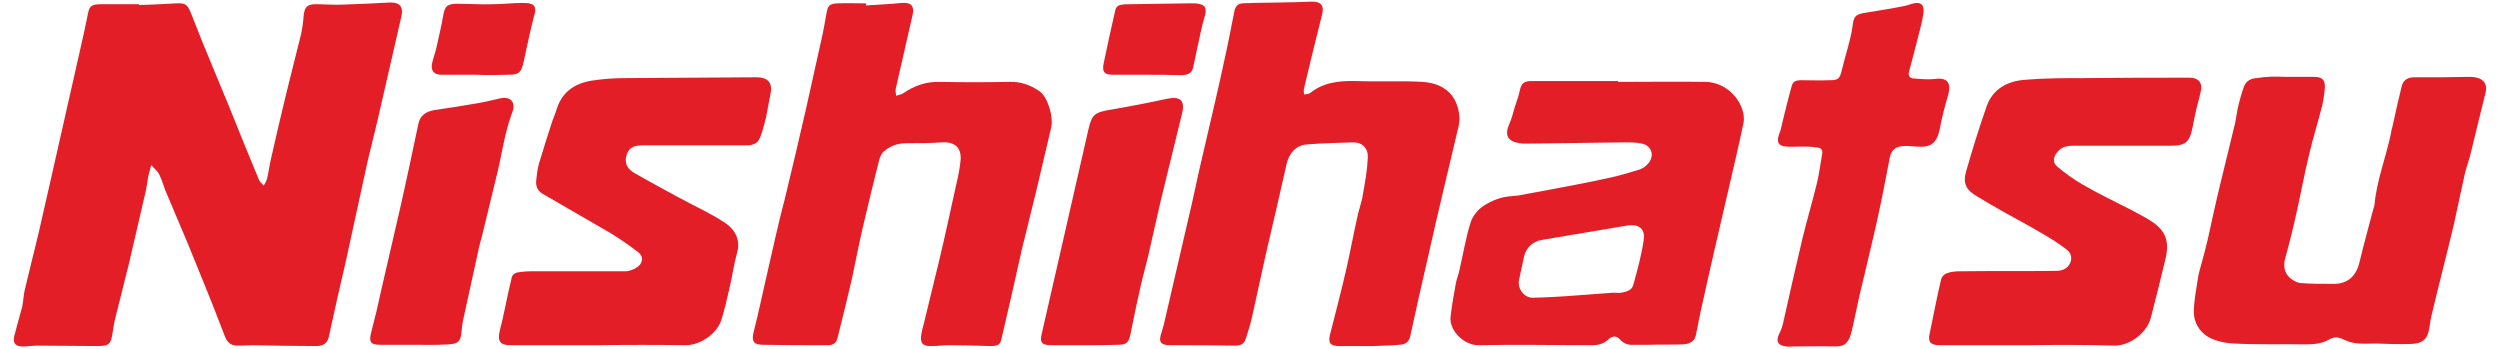
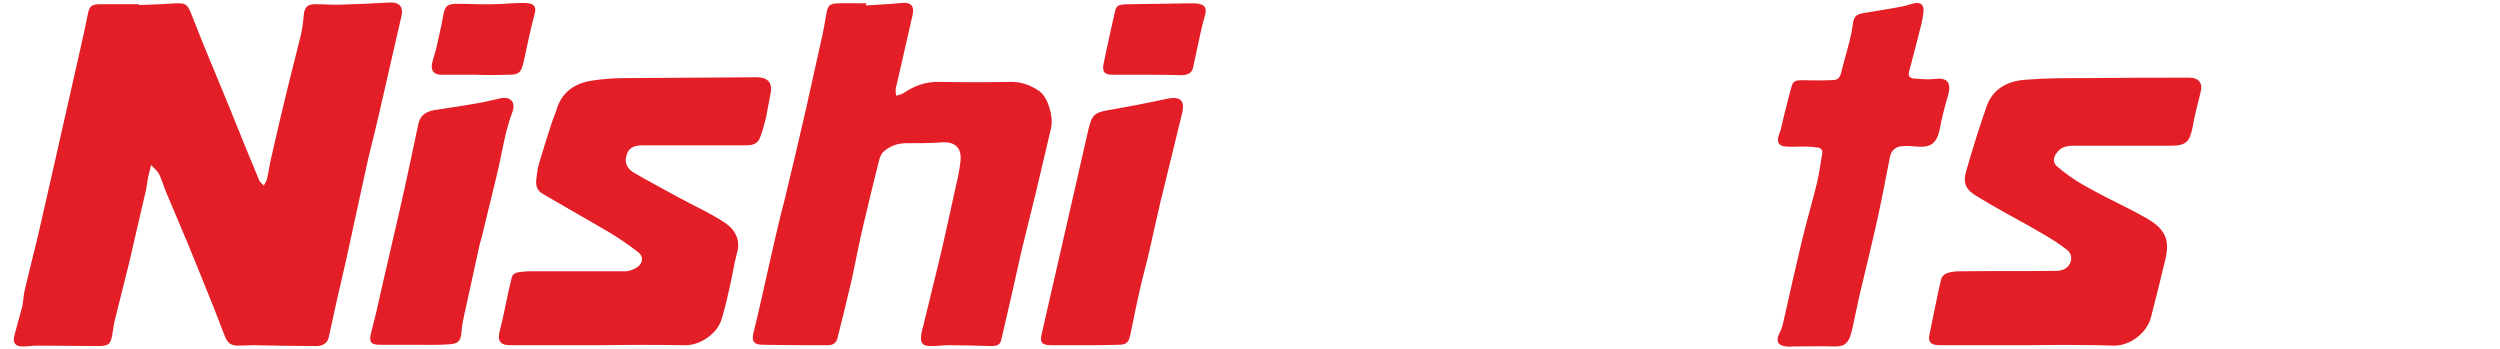
<svg xmlns="http://www.w3.org/2000/svg" version="1.1" id="Layer_1" x="0px" y="0px" viewBox="0 0 595.3 83" style="enable-background:new 0 0 595.3 83;" xml:space="preserve">
  <style type="text/css">
	.st0{fill:#E41E26;}
</style>
  <g>
    <g>
      <path class="st0" d="M33.1,1.2C36,1.1,38.9,1,41.8,0.8c2.4-0.1,2.8,0.2,3.7,2.4c1.8,4.6,3.6,9.1,5.5,13.6c1.1,2.7,2.3,5.5,3.4,8.2    c2.4,6,4.8,11.9,7.3,17.9c0.2,0.5,0.8,0.9,1.1,1.3c0.3-0.6,0.7-1.1,0.8-1.7c0.4-1.7,0.6-3.4,1-5c1.2-5.4,2.5-10.8,3.8-16.2    c1.1-4.4,2.2-8.8,3.3-13.2c0.3-1.4,0.5-2.9,0.6-4.3C72.5,1.7,73.1,1,75.2,1c2.1,0,4.2,0.2,6.2,0.1c3.8-0.1,7.6-0.3,11.4-0.5    c2.3-0.1,3.3,1,2.8,3.2c-1.6,6.8-3.1,13.7-4.7,20.5c-1,4.5-2.1,8.9-3.2,13.4c-0.2,0.9-0.4,1.8-0.6,2.7C85.5,47.6,84,54.8,82.4,62    C81,68,79.6,74.1,78.3,80.2c-0.3,1.5-1.4,2.3-3.3,2.2c-4.9,0-9.8-0.1-14.7-0.2c-1.1,0-2.2,0.1-3.3,0.1c-2.1,0.1-2.9-0.7-3.6-2.6    c-1.8-4.7-3.6-9.3-5.5-13.9c-1.1-2.7-2.2-5.4-3.3-8.1c-1.7-4.1-3.5-8.2-5.2-12.3c-0.5-1.3-0.9-2.7-1.5-3.9    c-0.4-0.8-1.3-1.5-1.9-2.2c-0.2,0.9-0.5,1.8-0.7,2.7c-0.2,1-0.3,2.1-0.5,3.1c-1.4,5.9-2.7,11.8-4.1,17.7    c-1.1,4.4-2.2,8.8-3.3,13.2c-0.3,1.1-0.4,2.2-0.6,3.3c-0.4,2.6-0.8,3.1-3.5,3.1c-4.8,0-9.5-0.1-14.3-0.1c-1.2,0-2.4,0.2-3.6,0.2    c-1.7,0-2.4-0.8-2-2.5c0.6-2.4,1.3-4.7,1.9-7C5.6,71.5,5.6,70,6,68.6c1-4.3,2.1-8.5,3.1-12.7c1.1-4.8,2.2-9.7,3.3-14.5    c2.1-9.4,4.3-18.9,6.4-28.3c0.8-3.4,1.5-6.7,2.2-10.1c0.3-1.6,1-2,3-2c3,0,6.1,0,9.1,0C33.1,1,33.1,1.1,33.1,1.2z" />
-       <path class="st0" d="M327,82.4c-2.7,0-5.4,0-8.1,0c-2.1,0-2.7-0.7-2.2-2.7c1.3-5.2,2.7-10.4,3.9-15.7c1-4.4,1.8-8.8,2.8-13.2    c0.4-1.6,1-3.2,1.2-4.9c0.5-2.8,1-5.6,1.1-8.4c0.1-2.2-1.3-3.6-3.4-3.6c-3.8,0.1-7.5,0.2-11.2,0.5c-2.5,0.2-4.1,2.1-4.7,4.5    c-1.6,7.2-3.3,14.4-5,21.7c-1.1,4.9-2.1,9.7-3.2,14.6c-0.4,1.9-1,3.7-1.6,5.6c-0.4,1.1-1.2,1.5-2.4,1.5    c-5.2-0.1-10.3-0.1-15.5-0.1c-2.4,0-2.9-0.8-2.1-3.1c0.2-0.5,0.3-1.1,0.5-1.7c2-8.8,4.1-17.5,6.1-26.3c1.1-4.6,2-9.2,3.1-13.8    c1.7-7.4,3.5-14.8,5.1-22.3c0.9-4,1.7-8.1,2.5-12.2c0.2-1.2,0.8-1.9,1.9-2c0.8-0.1,1.7,0,2.5-0.1c4.6-0.1,9.3-0.1,13.9-0.3    c2.3-0.1,3.2,0.9,2.6,3.1c-1.5,5.9-2.9,11.7-4.3,17.6c-0.1,0.4,0,0.9,0,1.4c0.5-0.1,1.1-0.1,1.4-0.3c3.2-2.6,7-3,11-2.9    c5.3,0.2,10.5-0.1,15.8,0.2c5,0.3,8.3,3,8.8,8.1c0.1,0.8,0,1.7-0.2,2.5c-1,4.4-2.1,8.8-3.1,13.1c-1.5,6.2-2.9,12.4-4.3,18.6    c-1.4,6.1-2.8,12.2-4.1,18.3c-0.3,1.4-1.3,2-2.7,2C331.1,82.3,329.1,82.3,327,82.4C327,82.4,327,82.4,327,82.4z" />
      <path class="st0" d="M206.2,1.3c2.8-0.2,5.6-0.3,8.5-0.6c2.2-0.2,3.1,0.7,2.6,2.9c-1.3,5.8-2.7,11.7-4,17.5    c-0.1,0.5,0,1.2,0.1,1.7c0.6-0.2,1.2-0.3,1.7-0.6c2.6-1.8,5.4-2.8,8.7-2.7c5.5,0.1,11.1,0.1,16.6,0c2.6-0.1,4.9,0.7,7.1,2.2    c2,1.4,3.4,6.1,2.8,8.7c-1.2,5.1-2.4,10.2-3.6,15.3c-1.1,4.6-2.3,9.2-3.4,13.8c-0.8,3.6-1.6,7.2-2.4,10.7    c-0.8,3.6-1.7,7.2-2.5,10.8c-0.3,1.4-1.5,1.4-2.7,1.4c-3.3-0.1-6.5-0.2-9.8-0.2c-1.3,0-2.6,0.2-4,0.2c-2.2,0.1-2.9-0.7-2.5-2.9    c0.1-0.7,0.3-1.4,0.5-2.1c1.2-5.1,2.5-10.1,3.7-15.2c1.5-6.2,2.8-12.5,4.2-18.7c0.4-1.6,0.7-3.3,0.9-5c0.4-3.2-1.2-4.8-4.4-4.6    c-2.8,0.2-5.7,0.2-8.5,0.2c-2.1,0-4,0.7-5.5,2.1c-0.4,0.4-0.7,1.1-0.9,1.7c-1.3,5.2-2.6,10.4-3.8,15.6c-1,4.2-1.8,8.5-2.7,12.7    c-1.1,4.8-2.3,9.6-3.5,14.4c-0.3,1.1-1.1,1.6-2.2,1.6c-5.2,0-10.3,0-15.5-0.1c-2.4,0-2.8-1-2.2-3.2c1.1-4.3,2-8.7,3-13    c0.8-3.4,1.5-6.7,2.3-10.1c0.6-2.7,1.3-5.4,2-8.1c1.8-7.4,3.5-14.7,5.2-22.1c1.2-5.4,2.4-10.8,3.6-16.2c0.5-2.1,0.8-4.1,1.2-6.2    c0.3-1.8,0.7-2.3,2.5-2.4c2.3-0.1,4.7,0,7,0C206.2,1,206.2,1.2,206.2,1.3z" />
-       <path class="st0" d="M385.3,19.5c7,0,14-0.1,20.9,0c4.3,0.1,8,3.4,8.9,7.4c0.2,0.9,0.2,1.9,0,2.7c-1.2,5.7-2.6,11.5-3.9,17.2    c-1.9,8.2-3.8,16.3-5.6,24.5c-0.7,2.9-1.2,5.8-1.8,8.6c-0.4,1.6-1.7,2-3,2.1c-2.7,0.1-5.5,0-8.2,0.1c-1.2,0-2.4,0-3.6,0    c-1.3,0.1-2.3-0.3-3.2-1.2c-0.8-1-1.8-1-2.8-0.1c-1.1,1.1-2.5,1.4-4,1.4c-8.9,0-17.9-0.2-26.8,0c-3.5,0.1-7.1-3.4-6.8-6.7    c0.3-2.7,0.8-5.5,1.3-8.2c0.2-1,0.6-1.9,0.8-2.9c0.9-3.8,1.5-7.7,2.7-11.5c0.5-1.5,1.8-3.1,3.1-3.9c2-1.3,4.3-2.2,6.8-2.3    c1.8-0.1,3.6-0.6,5.5-0.9c5.9-1.1,11.9-2.2,17.8-3.5c2.3-0.5,4.6-1.2,6.9-1.9c0.7-0.2,1.5-0.7,2-1.3c1.8-1.8,1.1-4.4-1.3-4.9    c-1.3-0.3-2.8-0.3-4.2-0.3c-7.8,0.1-15.6,0.2-23.3,0.3c-0.5,0-1.1,0-1.6-0.1c-2.9-0.4-3.7-1.9-2.5-4.6c0.6-1.3,0.9-2.7,1.3-4    c0.5-1.5,1-2.9,1.3-4.4c0.4-1.5,1.3-1.8,2.7-1.8c5.8,0,11.7,0,17.5,0c1,0,2,0,3.1,0C385.3,19.3,385.3,19.4,385.3,19.5z     M384.1,69.7c0.8,0,1.3,0.1,1.9,0c1.2-0.2,2.5-0.5,2.9-1.8c1-3.6,2-7.2,2.5-10.8c0.4-2.7-1.2-3.8-3.9-3.4    c-6.7,1.1-13.5,2.3-20.2,3.4c-2.2,0.3-3.9,1.8-4.4,4c-0.4,1.9-0.8,3.7-1.2,5.6c-0.4,2.1,1.3,4.3,3.4,4.2c3.6-0.1,7.2-0.3,10.9-0.6    C378.8,70.1,381.5,69.9,384.1,69.7z" />
-       <path class="st0" d="M544.2,18.3c2.3,0,4.5,0,6.8,0c1.8,0,2.7,0.6,2.6,2.5c-0.1,1.4-0.3,2.8-0.6,4.2c-1,4-2.3,8-3.2,12    c-1.1,4.5-1.9,9-2.9,13.4c-0.8,3.7-1.7,7.3-2.7,10.9c-0.5,1.8-0.4,3.4,0.9,4.7c0.7,0.7,1.8,1.3,2.7,1.4c2.6,0.2,5.3,0.2,7.9,0.2    c3.3,0,5.3-1.8,6.1-5c1-4.2,2.2-8.5,3.3-12.7c0.1-0.3,0.2-0.7,0.3-1c0.5-5.8,2.7-11.3,3.9-17c0.1-0.6,0.2-1.2,0.4-1.8    c0.7-3.2,1.4-6.4,2.2-9.6c0.4-1.5,1.5-2.1,3-2.1c2.2,0,4.4,0,6.6,0c2.2,0,4.3-0.1,6.5-0.1c0.8,0,1.7,0.1,2.4,0.4    c1.4,0.6,1.8,1.8,1.5,3.2c-1.2,4.7-2.3,9.5-3.5,14.3c-0.4,1.8-1.1,3.5-1.5,5.3c-0.9,4-1.7,8-2.6,12c-1.7,7.2-3.6,14.4-5.3,21.6    c-0.2,0.9-0.4,1.9-0.5,2.9c-0.4,2.7-1.6,3.8-4.3,3.9c-2.8,0.1-5.6,0-8.4-0.1c-1.4,0-2.8,0.1-4.2,0c-1.2-0.1-2.4-0.4-3.4-0.9    c-1.2-0.6-2.3-0.8-3.5-0.1c-1.7,1-3.6,1.2-5.6,1.2c-5.7-0.1-11.5,0.1-17.2-0.2c-2.1-0.1-4.5-0.6-6.3-1.7c-1.9-1.2-3.2-3.4-3.2-5.7    c0-2.6,0.5-5.1,0.9-7.7c0.2-1.6,0.7-3.1,1.1-4.6c0.5-1.8,1-3.7,1.4-5.5c0.9-4.1,1.8-8.3,2.8-12.4c1.2-5.1,2.5-10.1,3.7-15.2    c0.2-1,0.3-2,0.5-3c0.4-1.8,0.9-3.6,1.5-5.3c0.5-1.4,1.7-2.1,3.2-2.1C539.6,18.2,541.9,18.2,544.2,18.3    C544.2,18.2,544.2,18.2,544.2,18.3z" />
      <path class="st0" d="M142.7,82.2c-7.1,0-14.1,0-21.2,0c-2.4,0-3.1-1-2.5-3.4c0.5-1.9,0.9-3.8,1.3-5.7c0.5-2.4,1-4.8,1.6-7.2    c0.1-0.4,0.7-0.9,1.2-1c1.1-0.2,2.3-0.3,3.4-0.3c7.5,0,14.9,0,22.4,0c1,0,2.2-0.5,3-1.1c1.3-1,1.3-2.6,0-3.5    c-2.2-1.7-4.4-3.2-6.7-4.6c-5.3-3.1-10.6-6.1-15.9-9.2c-1.3-0.7-1.8-1.9-1.6-3.4c0.1-1.2,0.3-2.5,0.6-3.7c1-3.4,2.1-6.8,3.2-10.2    c0.3-0.8,0.6-1.6,0.9-2.4c1.2-4.4,4.2-6.6,8.5-7.3c2.6-0.4,5.3-0.6,7.9-0.6c10.5-0.1,21-0.1,31.4-0.2c2.6,0,3.8,1.3,3.3,3.8    c-0.4,1.9-0.7,3.9-1.1,5.8c-0.4,1.6-0.8,3.2-1.4,4.7c-0.5,1.4-1.6,1.9-3.1,1.9c-8.2,0-16.4,0-24.7,0c-2.6,0-3.6,0.7-4.1,2.7    c-0.4,1.8,0.5,3,1.8,3.8c3.4,2,6.9,3.8,10.3,5.7c3.8,2.1,7.9,3.9,11.5,6.3c2.4,1.6,3.7,4.2,2.8,7.1c-0.7,2.6-1.1,5.4-1.7,8    c-0.6,2.7-1.2,5.3-2,7.9c-1,3.3-5,6.1-8.5,6.1C156.4,82.1,149.5,82.1,142.7,82.2C142.7,82.1,142.7,82.2,142.7,82.2z" />
      <path class="st0" d="M483.1,82.2c-7.1,0-14.1,0-21.2,0c-2.2,0-2.9-0.8-2.4-2.8c0.9-4.3,1.7-8.6,2.7-12.8c0.1-0.6,0.7-1.3,1.3-1.5    c1-0.4,2.1-0.5,3.2-0.5c7.6-0.1,15.3,0,22.9-0.1c0.6,0,1.2-0.1,1.7-0.3c2-0.8,2.6-3.4,0.9-4.7c-1.9-1.5-4-2.8-6.1-4    c-3-1.8-6.1-3.4-9.1-5.1c-2-1.1-4-2.3-6-3.5c-2.8-1.6-3.7-3.1-2.8-6.2c1.5-5.2,3.1-10.4,4.9-15.5c1.5-4.1,5-5.9,9.1-6.2    c4.8-0.4,9.5-0.4,14.3-0.4c8.3-0.1,16.5-0.1,24.8-0.1c2.3,0,3.3,1.3,2.7,3.5c-0.7,2.7-1.4,5.5-1.9,8.3c-0.7,3.5-1.6,4.4-5.2,4.4    c-7.6,0-15.2,0-22.8,0c-1.6,0-3.1,0.1-4.2,1.5c-1,1.2-1.2,2.5,0,3.5c1.9,1.6,4,3.1,6.1,4.3c3.8,2.2,7.8,4.1,11.7,6.1    c1.4,0.8,2.9,1.5,4.3,2.4c3.6,2.3,4.6,4.7,3.7,8.9c-1.1,4.7-2.3,9.4-3.5,14.1c-0.9,3.7-4.9,6.8-8.7,6.8    C496.8,82.1,490,82.1,483.1,82.2C483.1,82.1,483.1,82.2,483.1,82.2z" />
      <path class="st0" d="M428.9,34.9c-1.2,0-2.4,0.1-3.6,0c-1.8-0.1-2.3-1.1-1.7-2.8c0.6-1.5,0.8-3,1.2-4.5c0.6-2.4,1.2-4.9,1.9-7.3    c0.3-1,1.2-1.2,2.1-1.2c2.3,0,4.6,0.1,6.9,0c2.1,0,2.4-0.4,2.9-2.5c0.6-2.5,1.4-5,2-7.6c0.2-0.9,0.4-1.7,0.5-2.6    c0.3-2.6,0.7-3,3.3-3.4c2.9-0.5,5.8-0.9,8.7-1.5c0.7-0.1,1.5-0.4,2.2-0.6c2-0.6,3,0.2,2.7,2.2c-0.1,0.9-0.3,1.8-0.5,2.7    c-0.9,3.7-1.9,7.4-2.9,11.2c-0.3,1,0.1,1.6,1.1,1.7c1.7,0.1,3.4,0.3,5,0.1c3-0.4,4,0.9,3.2,3.8c-0.8,2.7-1.5,5.4-2,8.1    c-0.7,3.4-2.1,4.5-5.5,4.2c-1.1-0.1-2.3-0.2-3.4-0.1c-1.7,0.1-2.7,1.1-3,2.7c-0.9,4.7-1.8,9.4-2.8,14c-1.4,6.4-3,12.8-4.5,19.2    c-0.5,2.3-1,4.6-1.5,7c-0.2,0.9-0.4,1.7-0.7,2.6c-0.8,1.8-1.7,2.2-3.6,2.2c-3.3-0.1-6.5,0-9.8,0c-0.6,0-1.2,0.1-1.7,0    c-2.1-0.2-2.6-1.3-1.7-3.1c0.4-0.8,0.7-1.6,0.9-2.5c1.5-6.7,3-13.4,4.6-20.1c1.1-4.5,2.4-8.9,3.5-13.4c0.5-2.2,0.8-4.5,1.2-6.8    c0.2-1-0.4-1.5-1.4-1.5C431.3,34.9,430.1,34.9,428.9,34.9C428.9,34.9,428.9,34.9,428.9,34.9z" />
      <path class="st0" d="M258.4,82.2c-2.7,0-5.3,0-8,0c-2.3,0-2.9-0.6-2.3-2.9c1.7-7.4,3.4-14.9,5.1-22.3c2-8.8,4-17.5,6-26.3    c0.8-3.3,1.4-3.9,4.8-4.5c4.7-0.8,9.4-1.7,14-2.7c3-0.6,4.2,0.4,3.5,3.4c-1.7,7.1-3.5,14.2-5.2,21.3c-1,4.2-1.9,8.5-2.9,12.8    c-0.5,2.1-1.1,4.2-1.6,6.3c-0.9,4-1.8,8.1-2.6,12.2c-0.4,2-0.9,2.6-2.9,2.6C263.8,82.2,261.1,82.2,258.4,82.2    C258.4,82.2,258.4,82.2,258.4,82.2z" />
      <path class="st0" d="M98.6,82.1c-2.7,0-5.4,0-8.1,0c-2.3,0-2.7-0.7-2.1-3c0.9-3.4,1.7-6.8,2.4-10.1c1.5-6.5,3-13,4.5-19.5    c1.5-6.6,2.9-13.3,4.3-19.9c0.4-2,1.6-3,3.9-3.4c3.4-0.5,6.7-1,10.1-1.6c1.9-0.3,3.7-0.8,5.6-1.2c2.4-0.5,3.7,1,2.8,3.3    c-1.9,5-2.5,10.3-3.8,15.4c-1.1,4.7-2.3,9.3-3.4,14c-0.2,0.7-0.4,1.5-0.6,2.2c-1.2,5.6-2.5,11.3-3.7,16.9    c-0.3,1.2-0.5,2.5-0.6,3.8c-0.2,2.3-0.8,2.9-3.2,3C103.9,82.2,101.2,82.1,98.6,82.1z" />
      <path class="st0" d="M273,17.8c-2.7,0-5.4,0-8.1,0c-2,0-2.5-0.8-2.1-2.7c0.9-4.3,1.8-8.5,2.8-12.8c0.1-0.5,0.6-1,1.1-1.1    c0.8-0.2,1.7-0.2,2.6-0.2c4.5-0.1,9-0.1,13.5-0.2c1,0,2-0.1,3,0.2c1.2,0.3,1.5,1.1,1.2,2.4c-0.4,1.4-0.8,2.9-1.1,4.3    c-0.6,2.8-1.2,5.6-1.8,8.4c-0.3,1.5-1.6,1.8-2.9,1.8C278.4,17.8,275.7,17.8,273,17.8C273,17.8,273,17.8,273,17.8z" />
      <path class="st0" d="M113.3,17.8c-2.7,0-5.5,0-8.2,0c-1.8,0-2.6-1-2.2-2.8c0.3-1.3,0.8-2.6,1.1-4c0.5-2.4,1.1-4.7,1.5-7.1    c0.4-2.4,0.9-3,3.4-3c2.8,0,5.6,0.2,8.5,0.1c2.3,0,4.6-0.3,6.9-0.3c0.7,0,1.4,0,2.1,0.2c0.9,0.3,1.2,1,1,2    c-1,3.9-1.9,7.9-2.7,11.8c-0.6,2.6-1.1,3.1-3.7,3.1C118.2,17.9,115.8,17.9,113.3,17.8C113.3,17.9,113.3,17.8,113.3,17.8z" />
    </g>
  </g>
</svg>